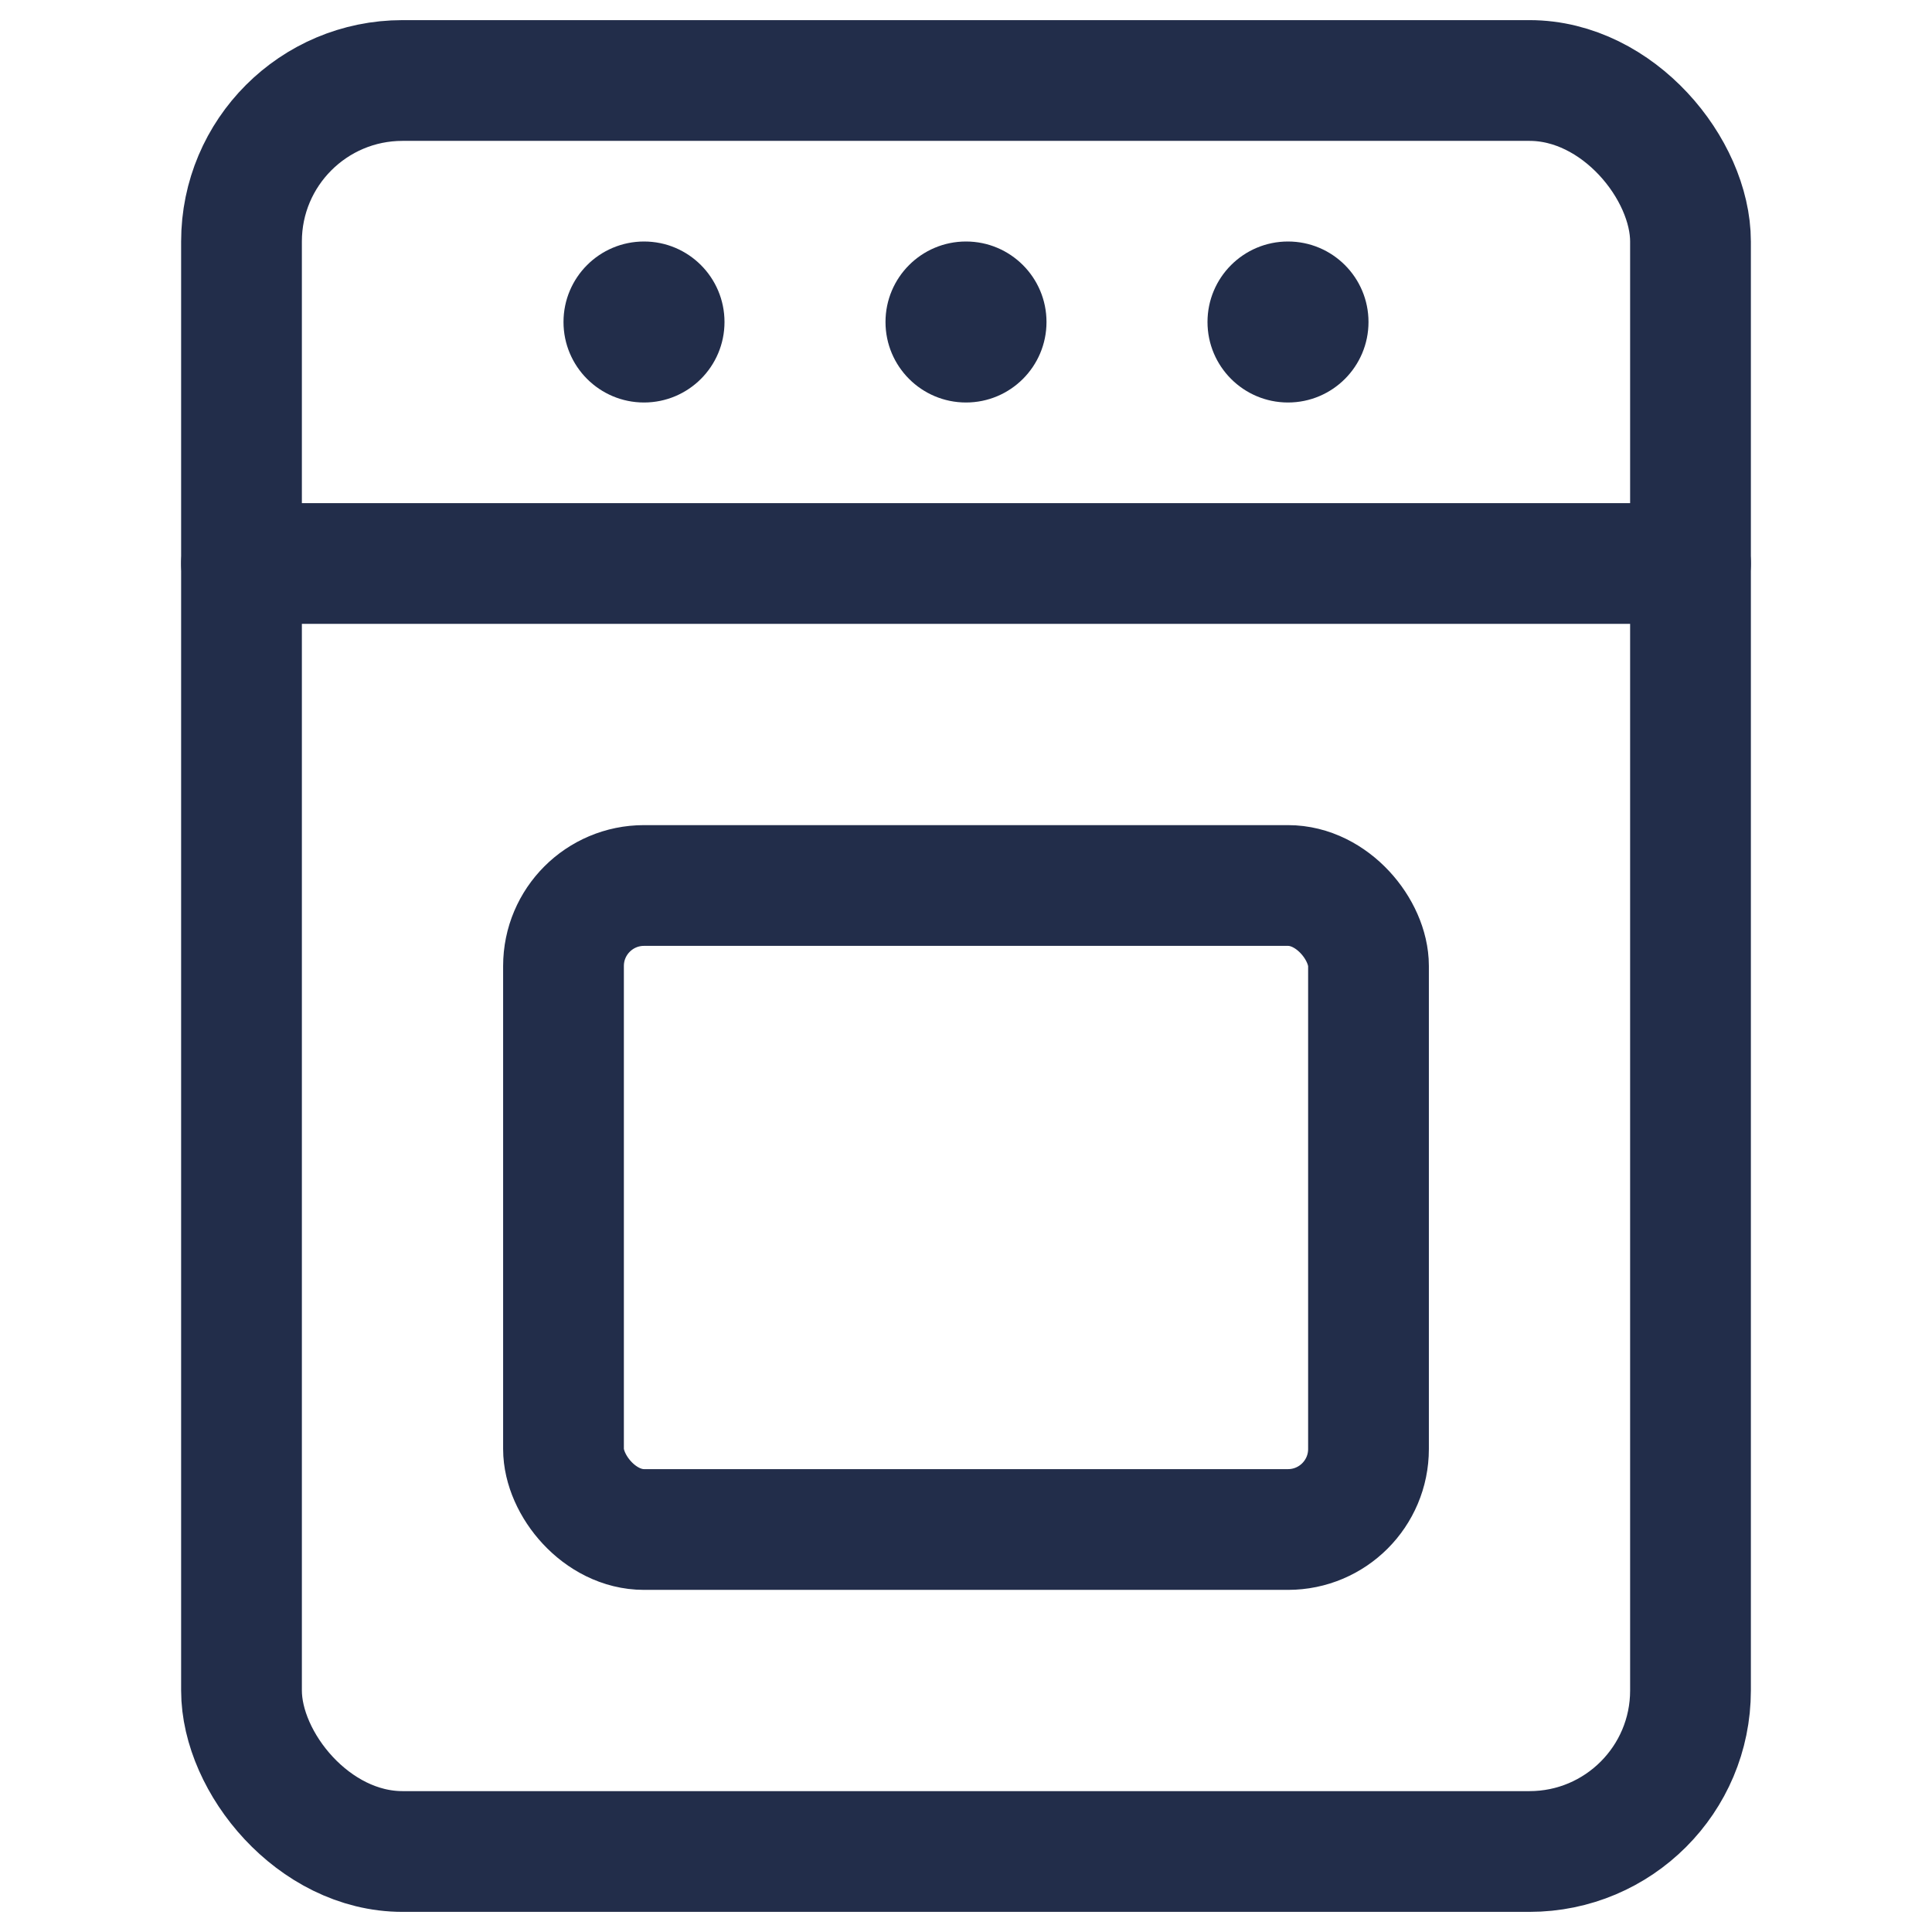
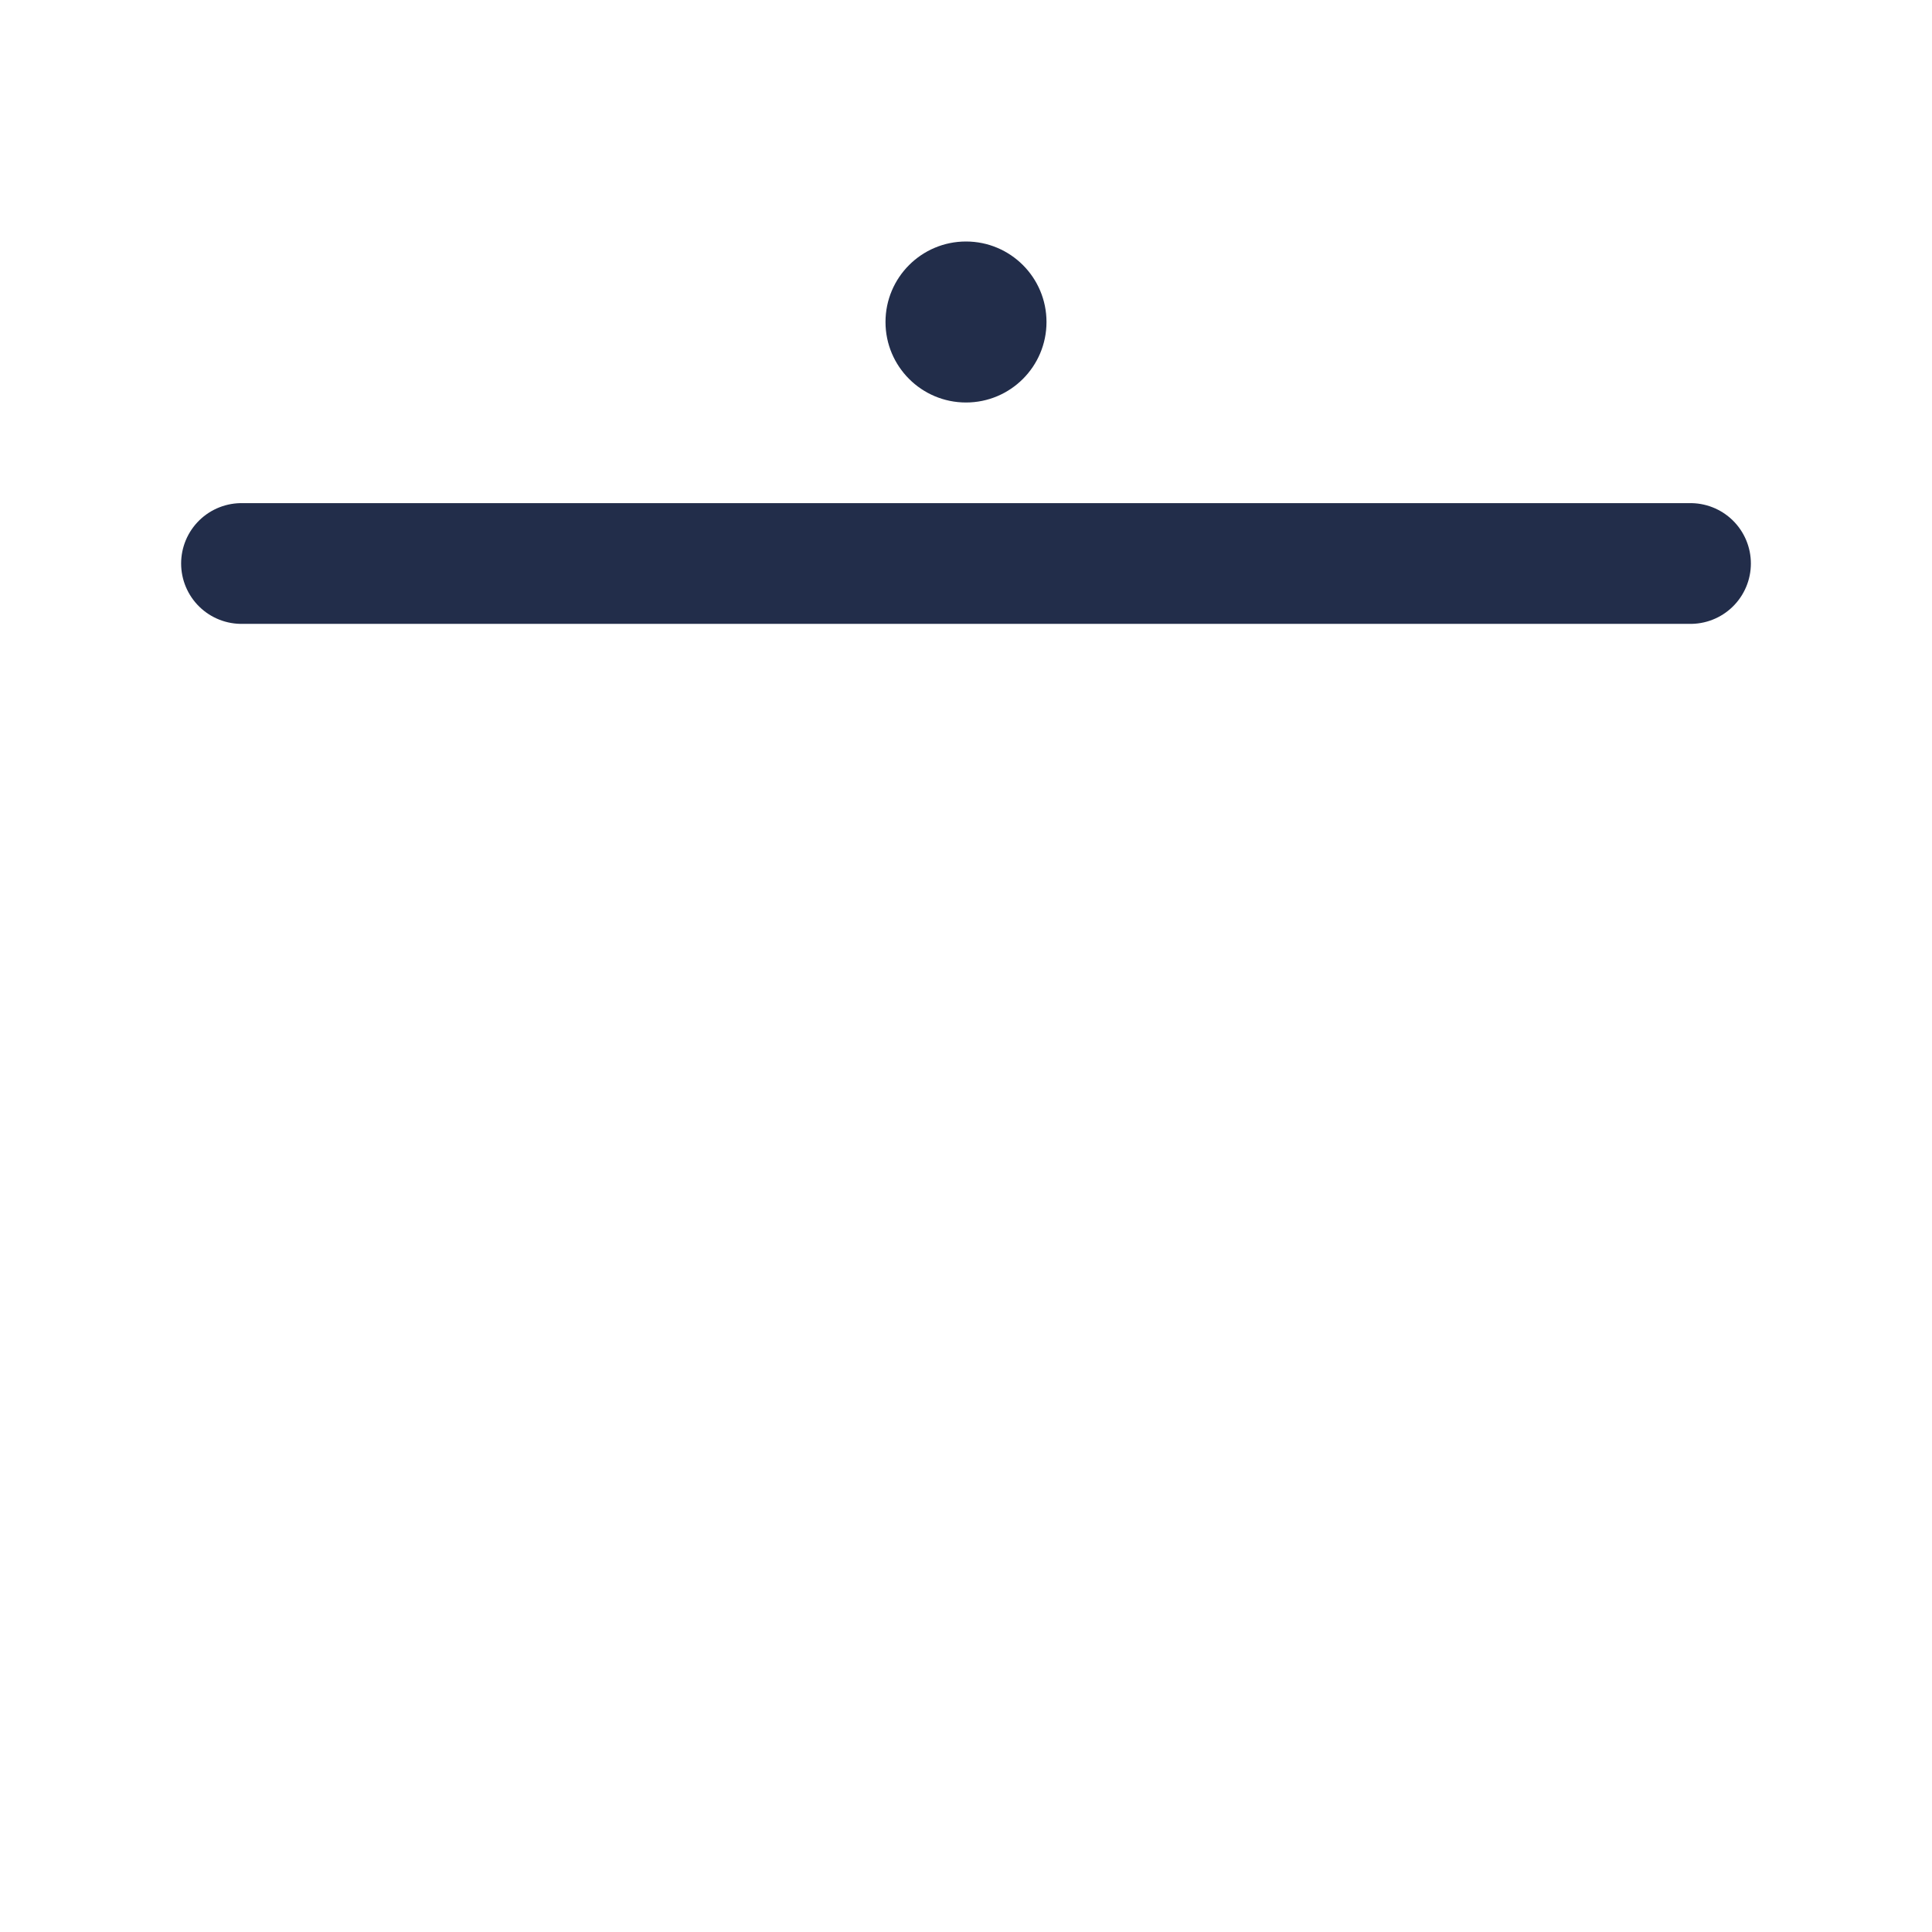
<svg xmlns="http://www.w3.org/2000/svg" width="24" height="24" viewBox="0 0 24 24" fill="none">
-   <rect x="3" y="1" width="18" height="22" rx="2" stroke="#222D4A" stroke-width="1.5" />
-   <rect x="7" y="11" width="10" height="8" rx="1" stroke="#222D4A" stroke-width="1.5" />
  <path d="M21 7L3 7" stroke="#222D4A" stroke-width="1.5" stroke-linecap="round" />
-   <circle cx="8" cy="4" r="1" fill="#222D4A" />
  <circle cx="12" cy="4" r="1" fill="#222D4A" />
-   <circle cx="16" cy="4" r="1" fill="#222D4A" />
</svg>